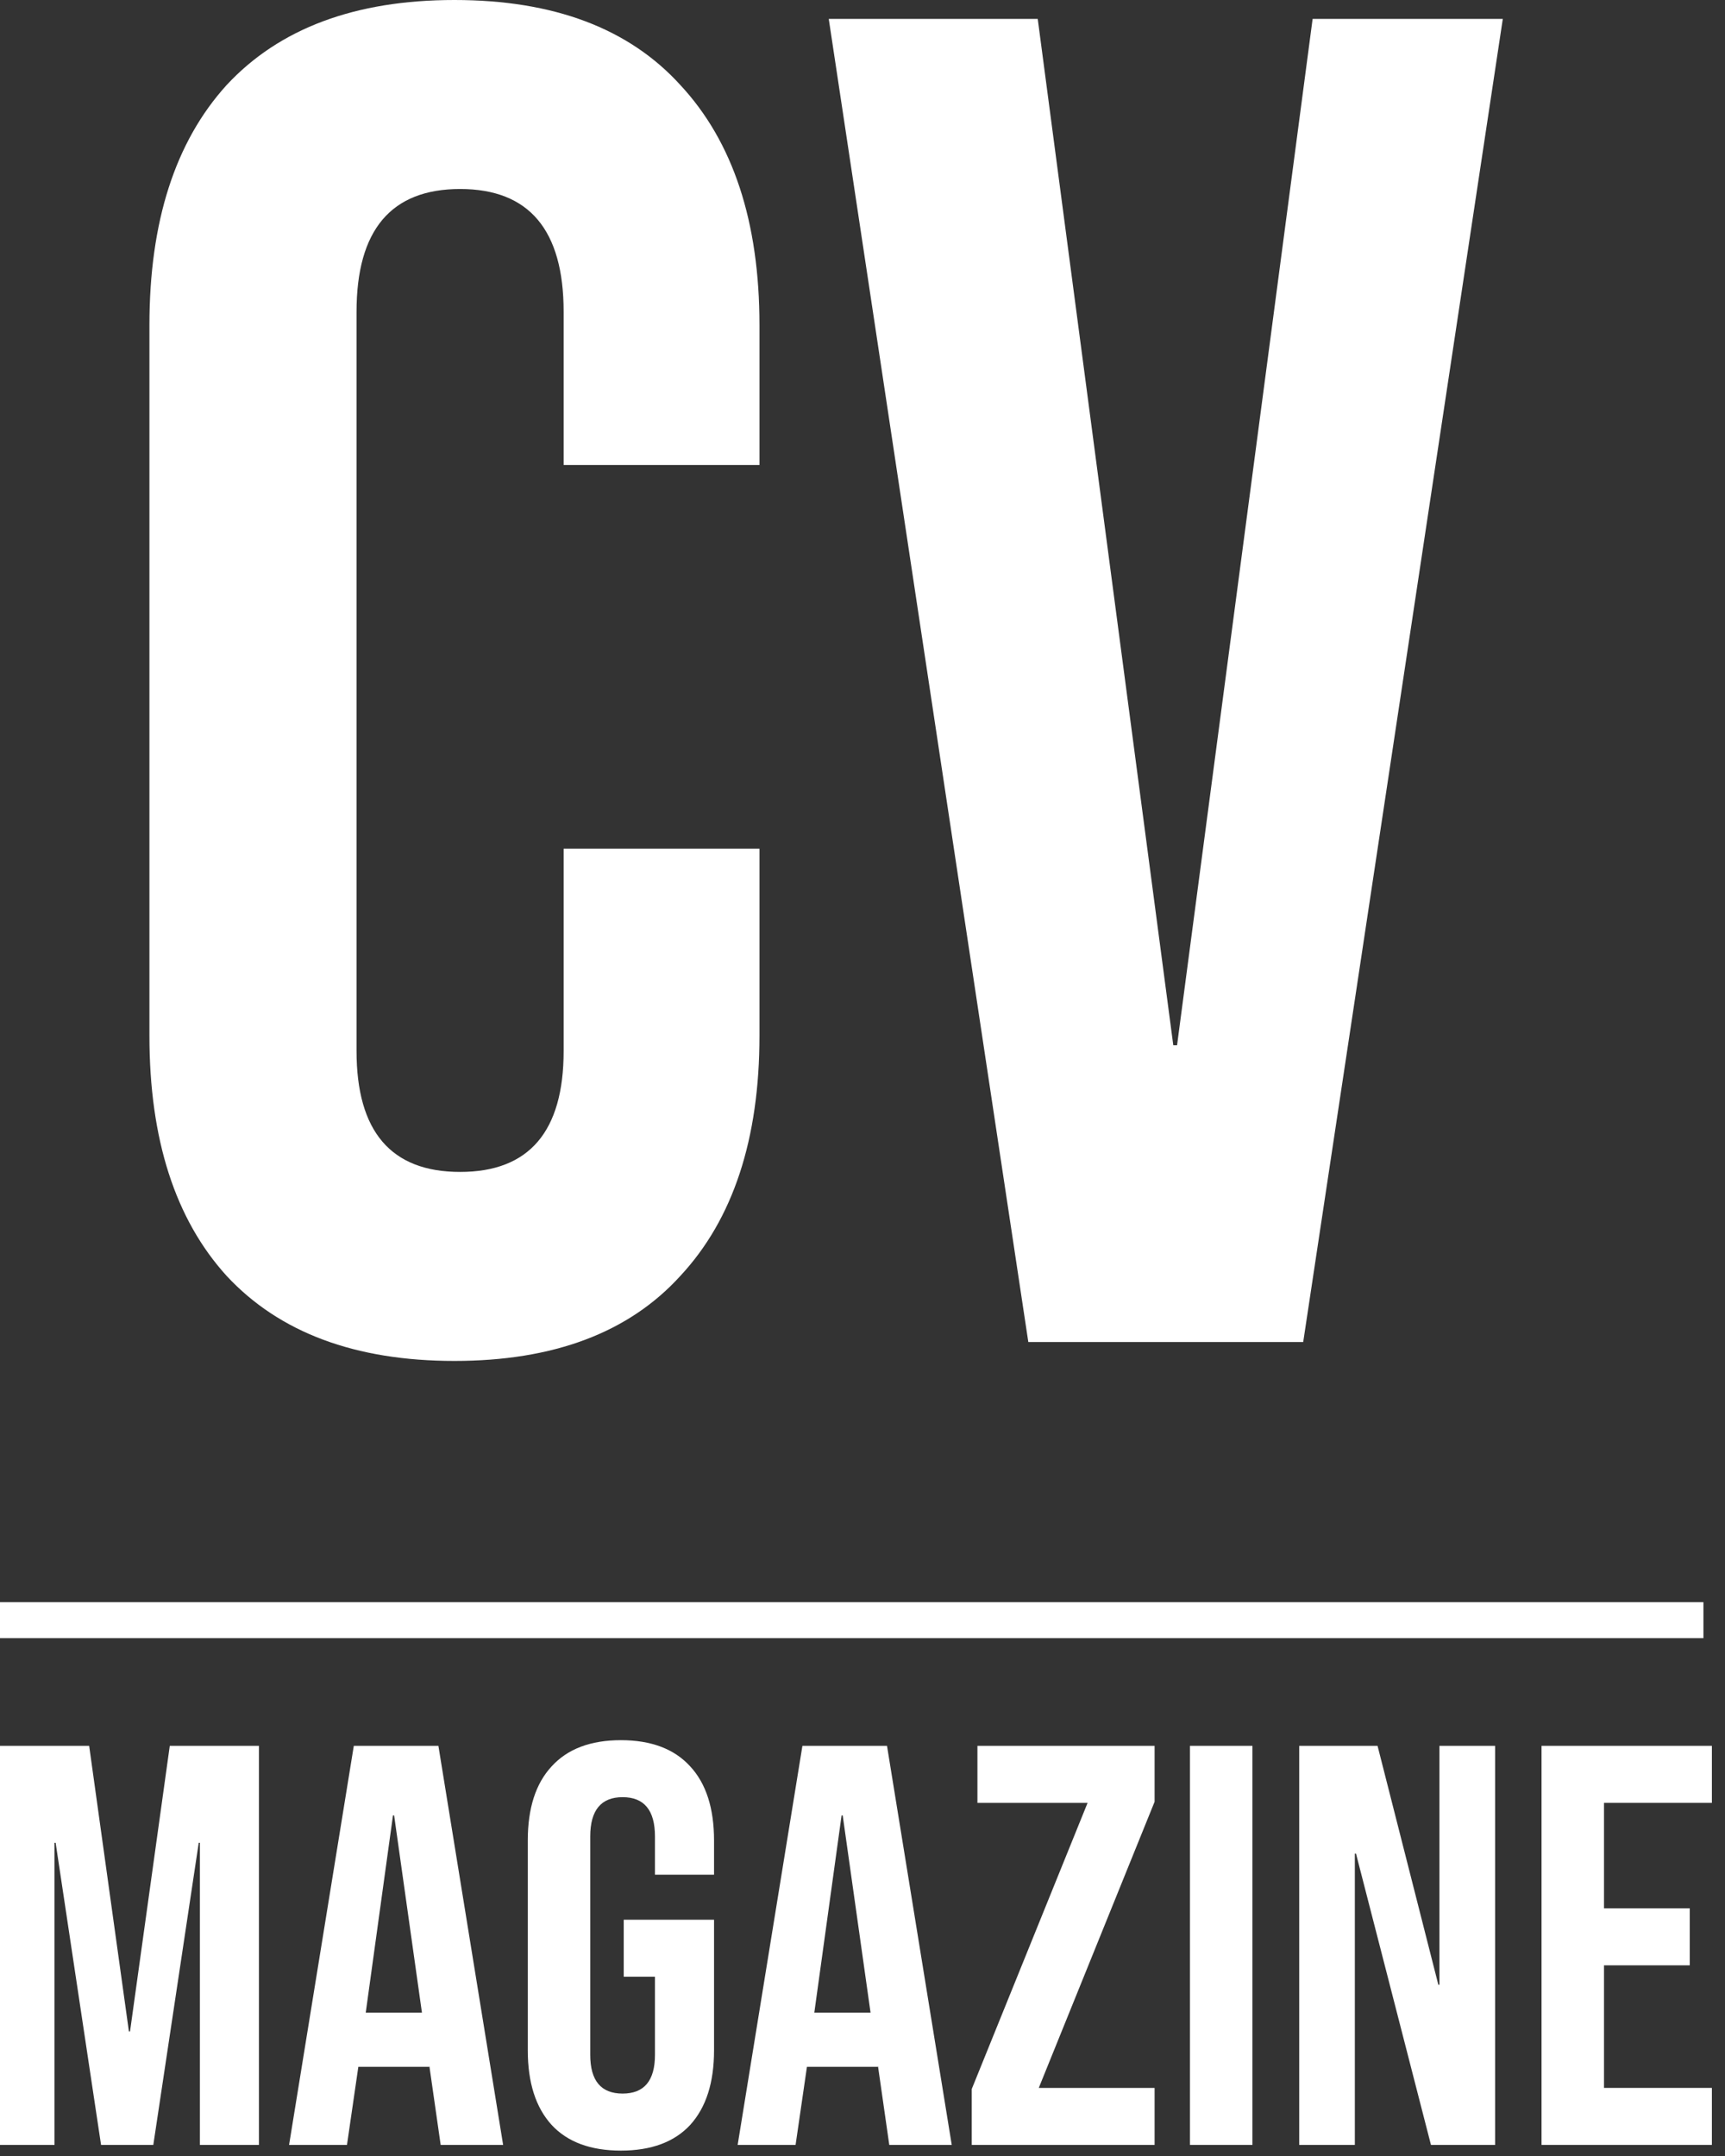
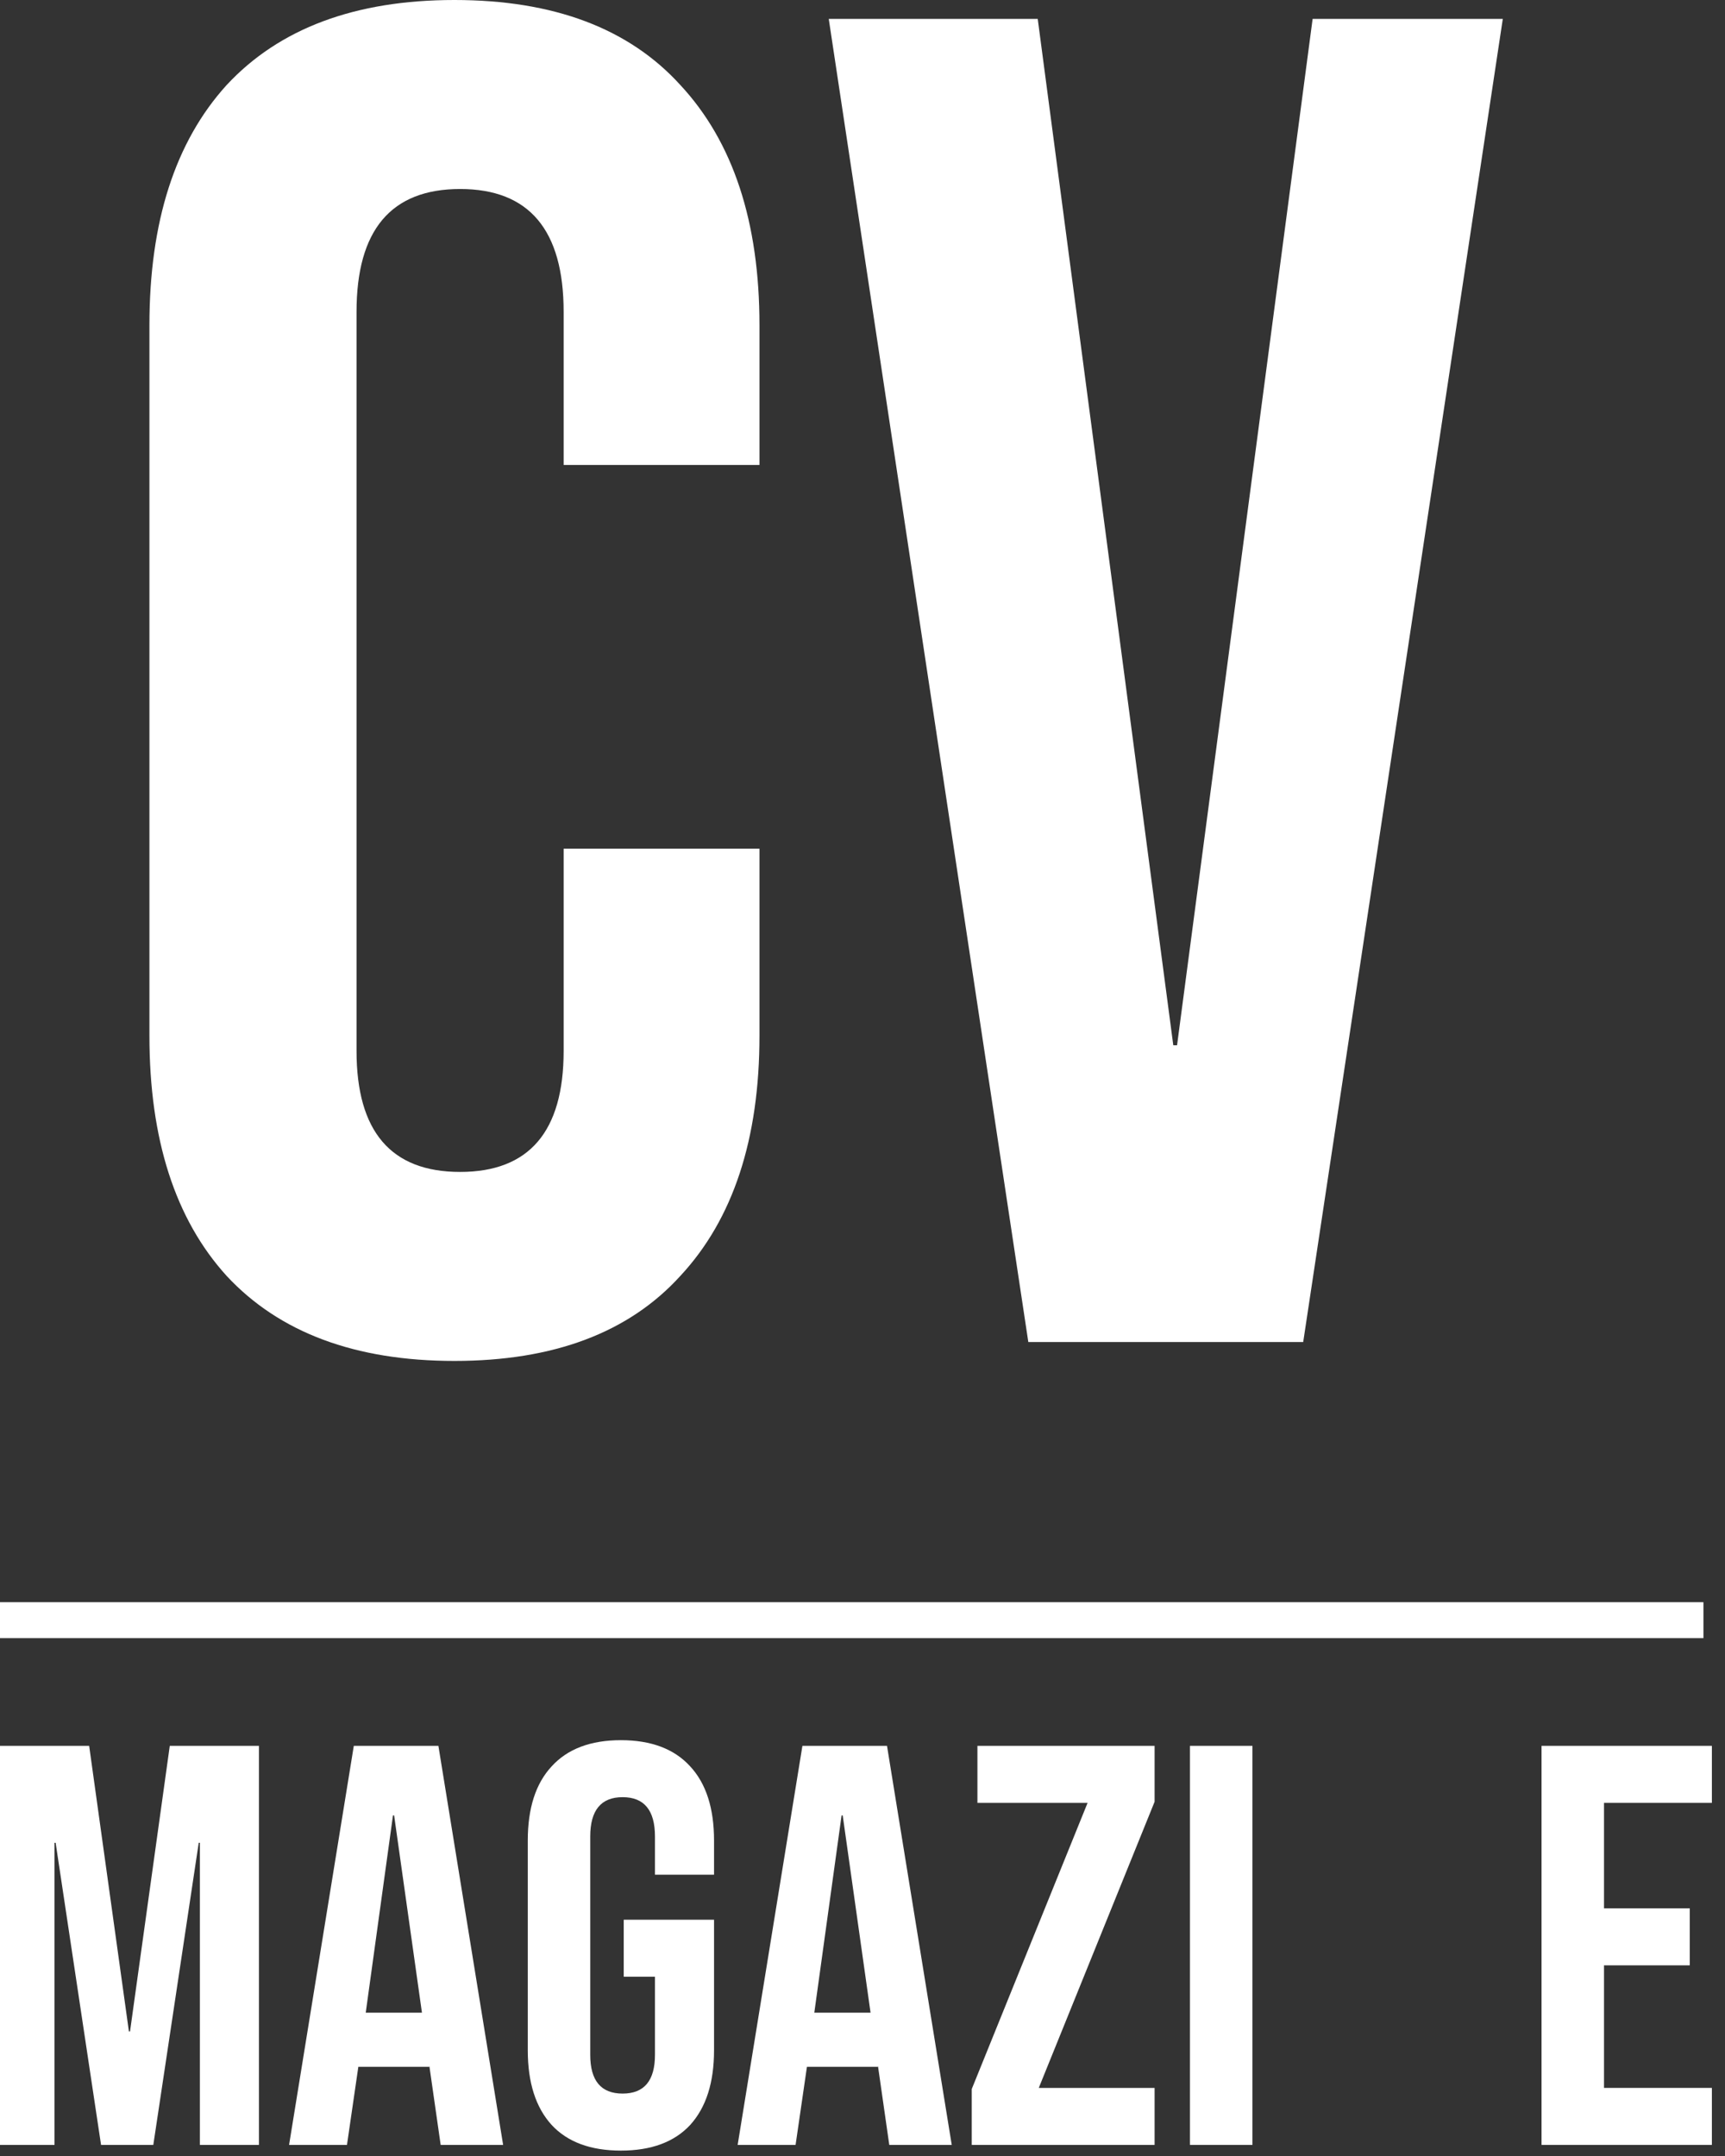
<svg xmlns="http://www.w3.org/2000/svg" width="48" height="60" viewBox="0 0 48 60" fill="none">
  <rect x="0" y="0" width="48" height="60" fill="#333333" stroke="none" />
  <path d="M12.645 37.874C9.886 37.874 7.773 37.085 6.306 35.507C4.874 33.929 4.158 31.702 4.158 28.826V9.048C4.158 6.172 4.874 3.945 6.306 2.367C7.773 0.789 9.886 0 12.645 0C15.405 0 17.5 0.789 18.932 2.367C20.399 3.945 21.133 6.172 21.133 9.048V12.94H15.684V8.679C15.684 6.4 14.723 5.26 12.803 5.26C10.882 5.26 9.921 6.4 9.921 8.679V29.247C9.921 31.491 10.882 32.614 12.803 32.614C14.723 32.614 15.684 31.491 15.684 29.247V23.619H21.133V28.826C21.133 31.702 20.399 33.929 18.932 35.507C17.5 37.085 15.405 37.874 12.645 37.874Z" fill="white" />
  <path d="M23.061 0.526H28.876L32.648 29.089H32.753L36.525 0.526H41.817L36.263 37.348H28.614L23.061 0.526Z" fill="white" />
  <path d="M0 48.586H2.481L3.587 56.534H3.618L4.724 48.586H7.205V59.691H5.562V51.283H5.53L4.266 59.691H2.812L1.548 51.283H1.517V59.691H0V48.586Z" fill="white" />
  <path d="M9.845 48.586H12.199L14 59.691H12.262L11.946 57.486V57.518H9.971L9.655 59.691H8.044L9.845 48.586ZM11.741 56.011L10.967 50.522H10.935L10.177 56.011H11.741Z" fill="white" />
  <path d="M17.277 59.85C16.435 59.85 15.792 59.612 15.35 59.136C14.907 58.649 14.686 57.957 14.686 57.058V51.22C14.686 50.321 14.907 49.633 15.35 49.157C15.792 48.671 16.435 48.428 17.277 48.428C18.12 48.428 18.763 48.671 19.205 49.157C19.647 49.633 19.869 50.321 19.869 51.22V52.172H18.225V51.108C18.225 50.379 17.925 50.014 17.325 50.014C16.724 50.014 16.424 50.379 16.424 51.108V57.185C16.424 57.904 16.724 58.263 17.325 58.263C17.925 58.263 18.225 57.904 18.225 57.185V55.011H17.356V53.425H19.869V57.058C19.869 57.957 19.647 58.649 19.205 59.136C18.763 59.612 18.12 59.85 17.277 59.85Z" fill="white" />
  <path d="M22.328 48.586H24.682L26.483 59.691H24.745L24.429 57.486V57.518H22.454L22.138 59.691H20.526L22.328 48.586ZM24.224 56.011L23.449 50.522H23.418L22.659 56.011H24.224Z" fill="white" />
  <path d="M27.04 58.136L30.263 50.173H27.198V48.586H32.128V50.141L28.905 58.105H32.128V59.691H27.04V58.136Z" fill="white" />
  <path d="M33.112 48.586H34.85V59.691H33.112V48.586Z" fill="white" />
-   <path d="M36.152 48.586H38.332L40.023 55.233H40.054V48.586H41.603V59.691H39.818L37.732 51.584H37.7V59.691H36.152V48.586Z" fill="white" />
  <path d="M42.895 48.586H47.635V50.173H44.633V53.107H47.019V54.694H44.633V58.105H47.635V59.691H42.895V48.586Z" fill="white" />
  <path d="M0 45.088L47.4 45.088" stroke="white" />
</svg>